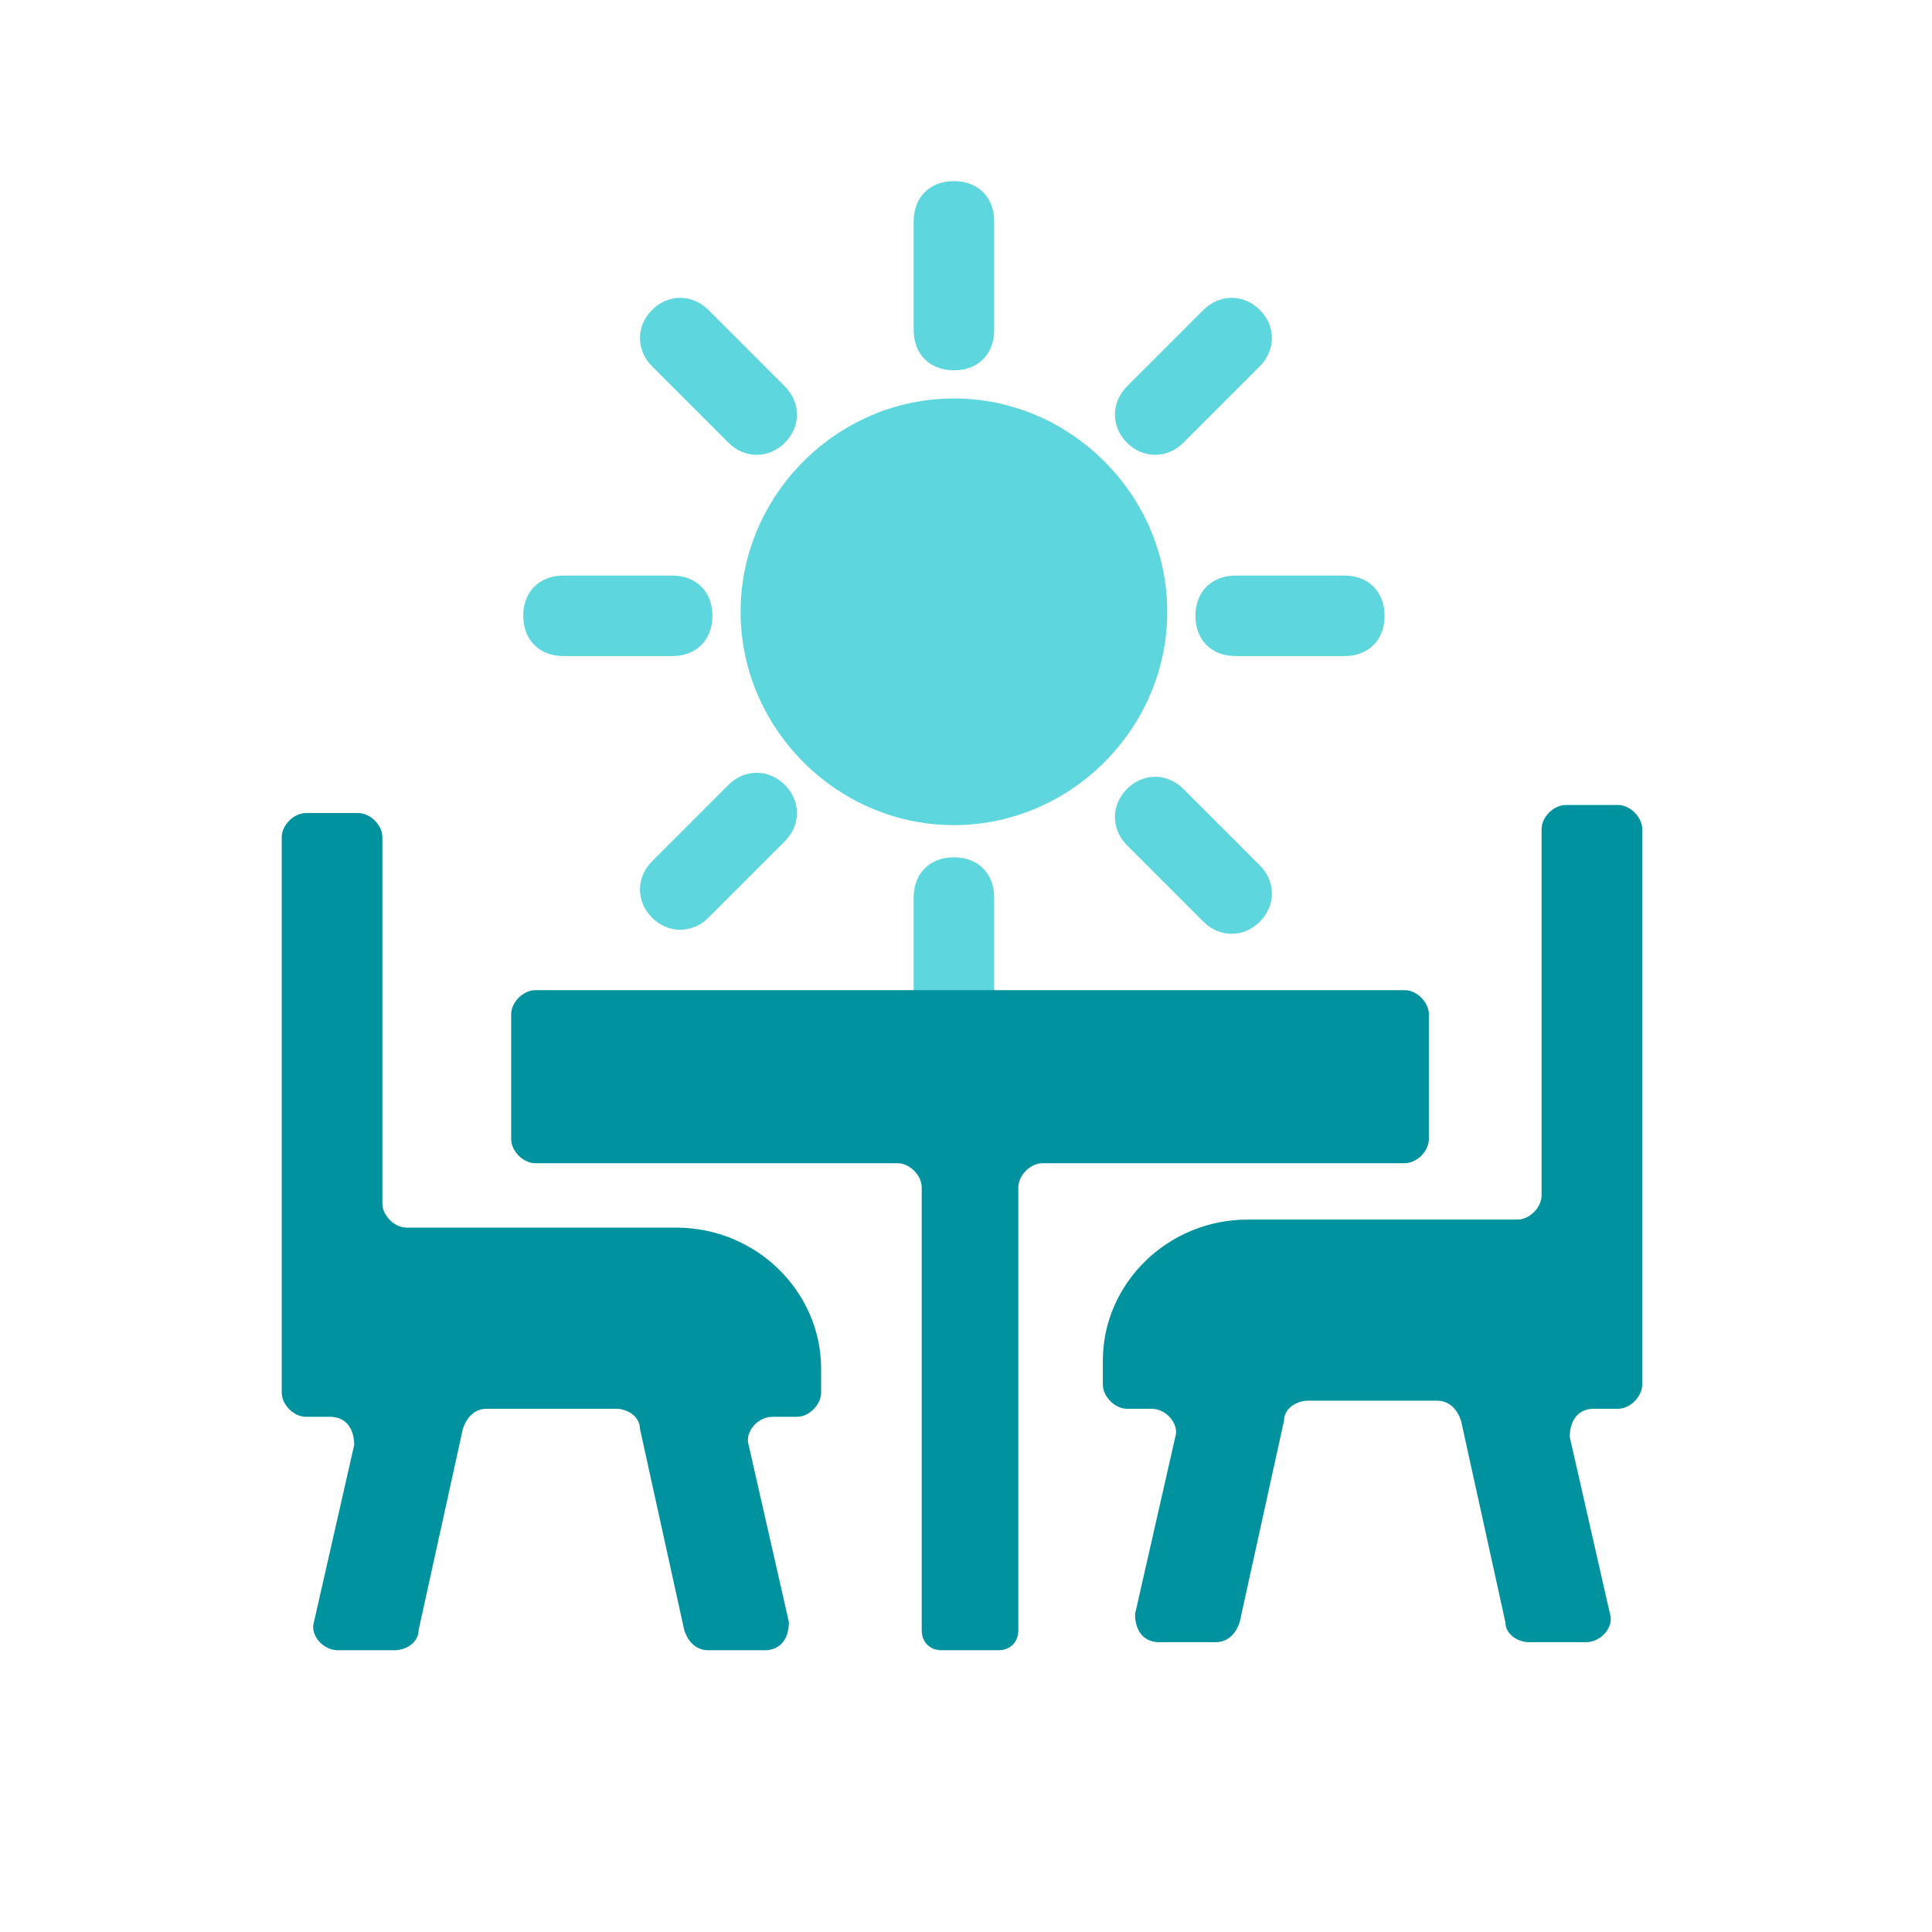
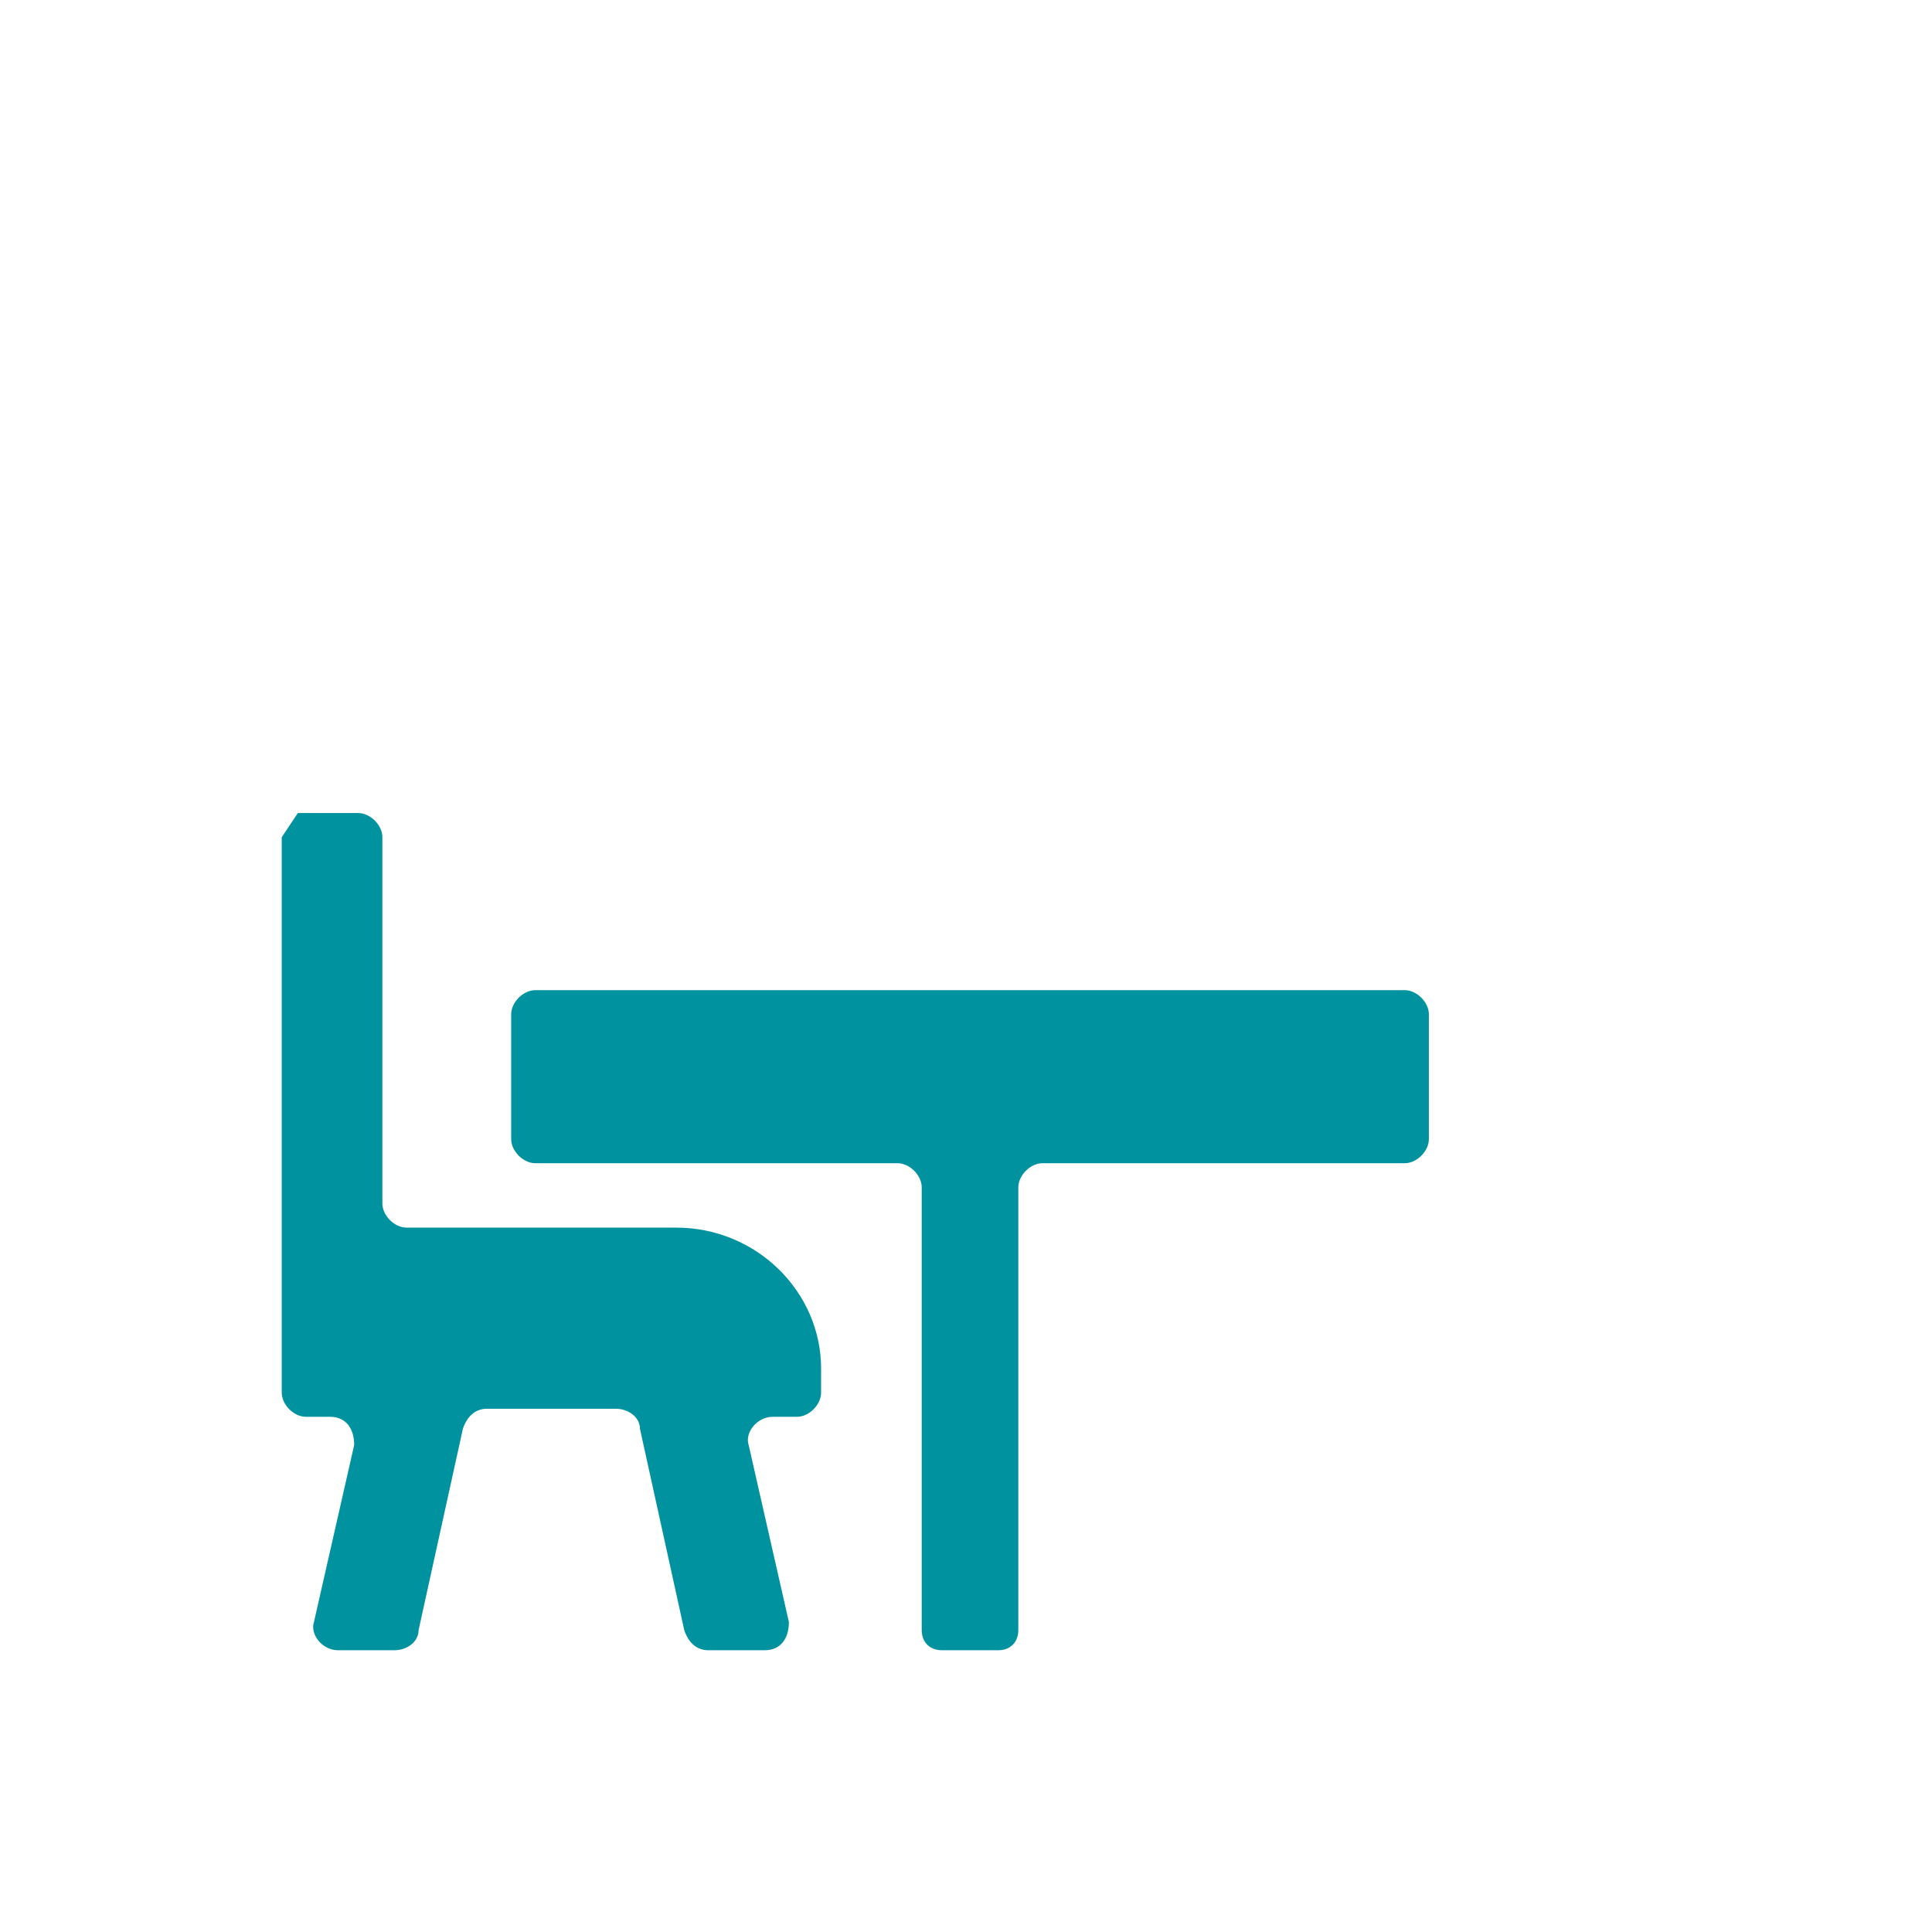
<svg xmlns="http://www.w3.org/2000/svg" version="1.1" viewBox="0 0 48 48">
  <defs>
    <style>
      .cls-1 {
        fill: #5ed6dd;
      }

      .cls-2 {
        fill: #00929e;
      }
    </style>
  </defs>
  <g>
    <g id="Icons">
-       <path class="cls-1" d="M23.7,4.5c-.6,0-1,.4-1,1v2.7c0,.6.4,1,1,1s1-.4,1-1v-2.7c0-.6-.4-1-1-1ZM23.7,21.3c-.6,0-1,.4-1,1v2.7c0,.6.4,1,1,1s1-.4,1-1v-2.7c0-.6-.4-1-1-1ZM33.4,16.3c.6,0,1-.4,1-1s-.4-1-1-1h-2.7c-.6,0-1,.4-1,1s.4,1,1,1h2.7ZM17.7,15.3c0-.6-.4-1-1-1h-2.7c-.6,0-1,.4-1,1s.4,1,1,1h2.7c.6,0,1-.4,1-1ZM31.3,9.1c.4-.4.4-1,0-1.4s-1-.4-1.4,0l-1.9,1.9c-.4.4-.4,1,0,1.4s1,.4,1.4,0l1.9-1.9ZM19.5,19.5c-.4-.4-1-.4-1.4,0l-1.9,1.9c-.4.4-.4,1,0,1.4s1,.4,1.4,0l1.9-1.9c.4-.4.4-1,0-1.4h0ZM29.9,22.9c.4.4,1,.4,1.4,0s.4-1,0-1.4l-1.9-1.9c-.4-.4-1-.4-1.4,0s-.4,1,0,1.4l1.9,1.9ZM19.5,11c.4-.4.4-1,0-1.4l-1.9-1.9c-.4-.4-1-.4-1.4,0s-.4,1,0,1.4l1.9,1.9c.4.4,1,.4,1.4,0h0ZM23.7,20.5c2.9,0,5.3-2.4,5.3-5.3s-2.4-5.3-5.3-5.3-5.3,2.4-5.3,5.3,2.4,5.3,5.3,5.3Z" />
      <g>
        <path class="cls-2" d="M34.9,24.6H13.3c-.3,0-.6.3-.6.6v3.1c0,.3.3.6.6.6h9c.3,0,.6.3.6.6v11c0,.3.2.5.5.5h1.4c.3,0,.5-.2.5-.5v-11c0-.3.3-.6.6-.6h9c.3,0,.6-.3.6-.6v-3.1c0-.3-.3-.6-.6-.6Z" />
-         <path class="cls-2" d="M40.4,20h-1.5c-.3,0-.6.3-.6.6v9.1c0,.3-.3.6-.6.6h-6.7c-2,0-3.6,1.6-3.6,3.5v.6c0,.3.3.6.6.6h.6c.4,0,.7.4.6.7l-1,4.4c0,.4.2.7.6.7h1.4c.3,0,.5-.2.6-.5l1.1-5c0-.3.3-.5.6-.5h3.2c.3,0,.5.2.6.5l1.1,5c0,.3.3.5.6.5h1.4c.4,0,.7-.4.6-.7l-1-4.4c0-.4.2-.7.6-.7h.6c.3,0,.6-.3.6-.6v-13.8c0-.3-.3-.6-.6-.6Z" />
-         <path class="cls-2" d="M7.4,20.2h1.5c.3,0,.6.3.6.6v9.1c0,.3.3.6.6.6h6.7c2,0,3.6,1.6,3.6,3.5v.6c0,.3-.3.6-.6.6h-.6c-.4,0-.7.4-.6.7l1,4.4c0,.4-.2.7-.6.7h-1.4c-.3,0-.5-.2-.6-.5l-1.1-5c0-.3-.3-.5-.6-.5h-3.2c-.3,0-.5.2-.6.5l-1.1,5c0,.3-.3.5-.6.5h-1.4c-.4,0-.7-.4-.6-.7l1-4.4c0-.4-.2-.7-.6-.7h-.6c-.3,0-.6-.3-.6-.6v-13.8c0-.3.3-.6.6-.6Z" />
+         <path class="cls-2" d="M7.4,20.2h1.5c.3,0,.6.3.6.6v9.1c0,.3.3.6.6.6h6.7c2,0,3.6,1.6,3.6,3.5v.6c0,.3-.3.6-.6.6h-.6c-.4,0-.7.4-.6.7l1,4.4c0,.4-.2.7-.6.7h-1.4c-.3,0-.5-.2-.6-.5l-1.1-5c0-.3-.3-.5-.6-.5h-3.2c-.3,0-.5.2-.6.5l-1.1,5c0,.3-.3.5-.6.5h-1.4c-.4,0-.7-.4-.6-.7l1-4.4c0-.4-.2-.7-.6-.7h-.6c-.3,0-.6-.3-.6-.6v-13.8Z" />
      </g>
    </g>
  </g>
</svg>